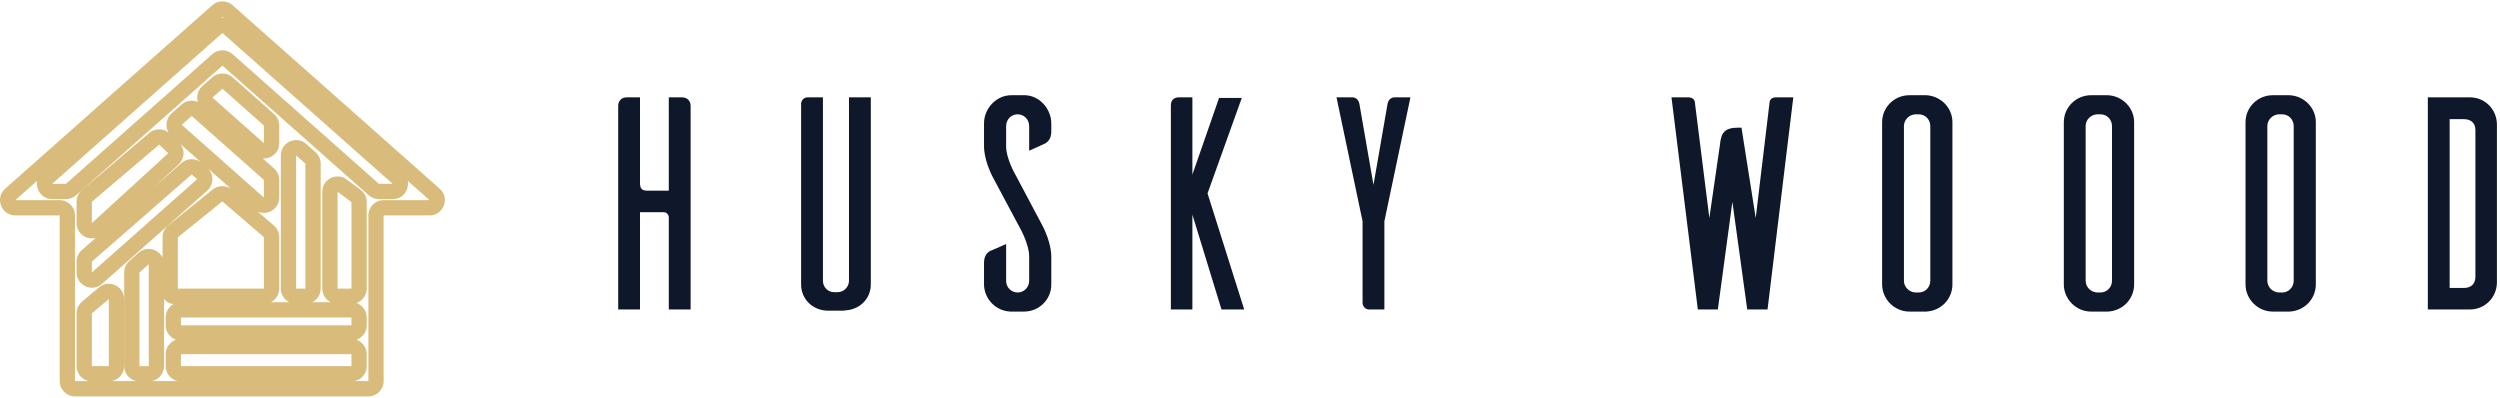
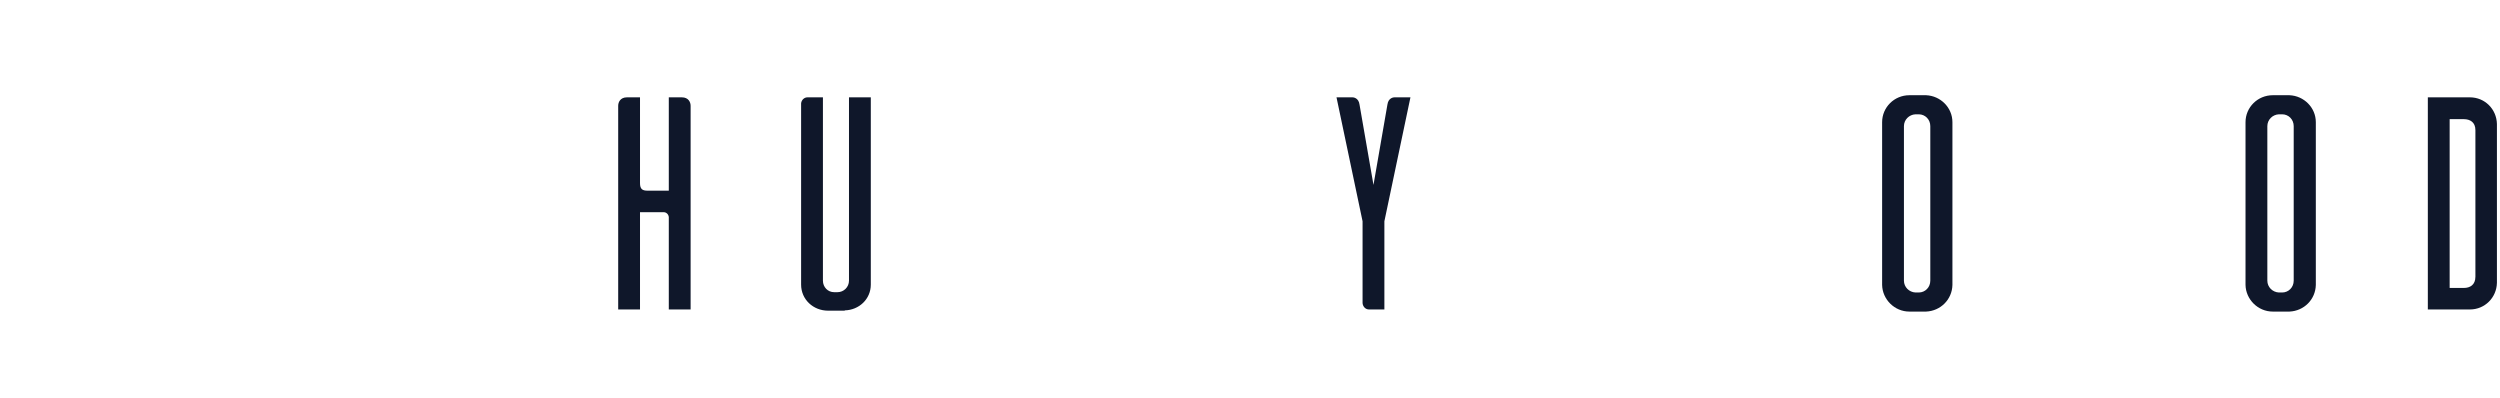
<svg xmlns="http://www.w3.org/2000/svg" width="264" height="42" viewBox="0 0 264 42" fill="none">
-   <path fill-rule="evenodd" clip-rule="evenodd" d="M22.418 0.549C23.029 0.008 23.949 0.008 24.56 0.549L46.431 19.926C47.544 20.911 46.846 22.749 45.36 22.749H40.513V40.242C40.513 41.134 39.79 41.857 38.898 41.857H7.918C7.026 41.857 6.303 41.134 6.303 40.242L6.303 22.749H1.618C0.132 22.749 -0.565 20.911 0.547 19.926L22.418 0.549ZM23.618 1.872L23.489 1.758L23.36 1.872C23.446 1.865 23.532 1.865 23.618 1.872ZM43.057 19.094C43.237 20.018 42.569 21.025 41.468 21.025H40.012C39.617 21.025 39.236 20.881 38.941 20.619L23.489 6.93L8.038 20.619C7.742 20.881 7.361 21.025 6.967 21.025H5.51C4.41 21.025 3.742 20.018 3.921 19.094L1.618 21.134H6.303C7.195 21.134 7.918 21.858 7.918 22.749V40.242H9.368C8.637 40.089 8.087 39.439 8.087 38.662V33.092C8.087 32.616 8.297 32.165 8.661 31.858L10.451 30.347C11.501 29.461 13.107 30.208 13.107 31.581V38.662C13.107 39.439 12.558 40.089 11.826 40.242H14.396C13.664 40.089 13.114 39.439 13.114 38.662V28.77C13.114 28.308 13.312 27.868 13.658 27.562L14.638 26.694C15.487 25.942 16.735 26.293 17.168 27.201V25.057C17.168 24.57 17.389 24.108 17.768 23.801L22.459 20.012C23.019 19.56 23.803 19.537 24.386 19.936L21.939 17.769C22.608 18.419 22.589 19.508 21.883 20.134L10.773 29.977C9.731 30.9 8.087 30.16 8.087 28.768V27.625C8.087 27.158 8.289 26.715 8.64 26.408L10.11 25.125C9.153 25.374 8.087 24.68 8.087 23.557V21.31C8.087 20.836 8.295 20.386 8.656 20.079L15.764 14.04C16.351 13.54 17.201 13.53 17.799 13.994C17.421 13.349 17.529 12.495 18.122 11.97L19.175 11.037C19.655 10.611 20.326 10.52 20.888 10.764C20.717 10.185 20.877 9.529 21.366 9.096L22.418 8.164C23.029 7.622 23.949 7.622 24.56 8.164L28.942 12.046C29.288 12.352 29.486 12.792 29.486 13.254V15.12C29.486 16.13 28.62 16.797 27.747 16.733L28.942 17.792C29.288 18.099 29.486 18.539 29.486 19.001V20.866C29.486 22.091 28.214 22.81 27.199 22.338L28.923 23.817C29.28 24.124 29.486 24.572 29.486 25.043V30.473C29.486 31.099 29.13 31.642 28.609 31.91H30.532C30.011 31.642 29.655 31.099 29.655 30.473V16.409C29.655 15.017 31.298 14.277 32.34 15.2L33.32 16.068C33.666 16.375 33.864 16.815 33.864 17.277V30.473C33.864 31.099 33.508 31.642 32.987 31.91H34.91C34.389 31.642 34.033 31.099 34.033 30.473V20.247C34.033 18.919 35.548 18.158 36.614 18.953L38.08 20.047C38.488 20.352 38.729 20.831 38.729 21.341V30.473C38.729 31.179 38.276 31.779 37.644 31.999C38.276 32.218 38.729 32.818 38.729 33.524V34.352C38.729 35.058 38.276 35.658 37.644 35.878C38.276 36.097 38.729 36.697 38.729 37.403V38.662C38.729 39.439 38.179 40.089 37.448 40.242H38.898V22.749C38.898 21.858 39.621 21.134 40.513 21.134H45.36L43.057 19.094ZM18.774 40.242C18.042 40.089 17.492 39.439 17.492 38.662V37.403C17.492 36.697 17.946 36.097 18.577 35.878C17.946 35.658 17.492 35.058 17.492 34.352V33.524C17.492 32.898 17.849 32.356 18.369 32.088H18.3C17.884 32.088 17.52 31.863 17.324 31.529V38.662C17.324 39.439 16.774 40.089 16.042 40.242H18.774ZM19.063 15.22C19.548 15.872 19.477 16.806 18.856 17.374L16.131 19.866L19.18 17.204C19.772 16.686 20.648 16.673 21.254 17.162L19.063 15.22ZM41.468 19.41L23.489 3.482L5.51 19.41H6.967L22.418 5.721C23.029 5.18 23.949 5.18 24.56 5.721L40.012 19.41H41.468ZM23.489 9.372L22.436 10.305L27.871 15.12L27.871 13.254L23.489 9.372ZM20.246 12.246L19.193 13.178L27.871 20.866V19.001L20.246 12.246ZM16.809 15.27L9.702 21.31V23.557L17.766 16.183L16.809 15.27ZM32.249 17.277L31.27 16.409V30.473L32.249 30.473V17.277ZM20.242 18.42L9.702 27.625V28.768L20.812 18.925L20.242 18.42ZM37.114 21.341L35.648 20.247V30.473L37.114 30.473V21.341ZM23.474 21.268L18.783 25.057V30.473H27.871V25.043L23.474 21.268ZM15.709 27.902L14.729 28.77V38.662H15.709V27.902ZM11.492 31.581L9.702 33.092V38.662H11.492V31.581ZM37.114 33.524H19.107V34.352H37.114V33.524ZM37.114 37.403H19.107V38.662H37.114V37.403Z" fill="#D9BC7B" />
  <path d="M256.379 10.279H260.827C262.395 10.279 263.643 11.527 263.675 13.095V29.863C263.643 31.431 262.395 32.679 260.827 32.679H256.379V10.279ZM261.403 29.223V13.735C261.403 12.903 260.827 12.583 260.187 12.583H258.683V30.407H260.187C260.827 30.407 261.403 30.087 261.403 29.223Z" fill="#0F172A" />
  <path d="M240.007 10.055H241.767C243.303 10.119 244.551 11.367 244.551 12.903V30.087C244.519 31.623 243.303 32.839 241.767 32.903H240.007C238.439 32.903 237.159 31.623 237.127 30.087V12.903C237.127 11.335 238.407 10.055 240.007 10.055ZM240.647 30.887H240.999C241.671 30.887 242.215 30.343 242.215 29.639V13.319C242.215 12.615 241.671 12.071 240.999 12.071H240.647C239.975 12.103 239.431 12.647 239.431 13.319V29.639C239.431 30.311 239.975 30.855 240.647 30.887Z" fill="#0F172A" />
-   <path d="M220.82 10.055H222.58C224.116 10.119 225.364 11.367 225.364 12.903V30.087C225.332 31.623 224.116 32.839 222.58 32.903H220.82C219.252 32.903 217.972 31.623 217.94 30.087V12.903C217.94 11.335 219.22 10.055 220.82 10.055ZM221.46 30.887H221.812C222.484 30.887 223.028 30.343 223.028 29.639V13.319C223.028 12.615 222.484 12.071 221.812 12.071H221.46C220.788 12.103 220.244 12.647 220.244 13.319V29.639C220.244 30.311 220.788 30.855 221.46 30.887Z" fill="#0F172A" />
  <path d="M201.632 10.055H203.392C204.928 10.119 206.176 11.367 206.176 12.903V30.087C206.144 31.623 204.928 32.839 203.392 32.903H201.632C200.064 32.903 198.784 31.623 198.752 30.087V12.903C198.752 11.335 200.032 10.055 201.632 10.055ZM202.272 30.887H202.624C203.296 30.887 203.84 30.343 203.84 29.639V13.319C203.84 12.615 203.296 12.071 202.624 12.071H202.272C201.6 12.103 201.056 12.647 201.056 13.319V29.639C201.056 30.311 201.6 30.855 202.272 30.887Z" fill="#0F172A" />
-   <path d="M189.372 10.279L186.652 32.679H184.508L182.94 21.319L181.404 32.679H179.292L176.508 10.279H178.268C178.812 10.279 178.94 10.599 178.972 10.759L180.508 23.015L181.628 15.271C181.756 13.959 182.14 13.479 183.612 13.479H183.9L185.404 23.015L186.876 10.727C186.908 10.567 187.068 10.279 187.548 10.279H189.372Z" fill="#0F172A" />
  <path d="M148.943 10.279L146.191 23.367V32.679H144.559C144.207 32.679 143.919 32.391 143.887 32.007V23.367L141.135 10.279H142.831C142.895 10.279 143.471 10.311 143.567 11.047L145.039 19.527L146.511 11.047C146.607 10.311 147.183 10.279 147.247 10.279H148.943Z" fill="#0F172A" />
-   <path d="M131.388 32.679H128.988L125.916 22.663V32.679H123.644V11.143C123.644 10.439 124.124 10.311 124.38 10.279H125.916V18.439L128.732 10.343H131.132L127.516 20.423L131.388 32.679Z" fill="#0F172A" />
-   <path d="M110.376 15.143C110.184 15.239 109.288 15.655 108.68 15.911V13.319C108.68 12.615 108.136 12.071 107.464 12.071C106.792 12.071 106.248 12.615 106.248 13.319V15.463C106.248 16.775 107.24 18.471 107.24 18.471L109.992 23.655C111.112 25.703 111.016 27.207 111.016 27.207V30.055C111.016 31.623 109.736 32.903 108.136 32.903H106.696C105.16 32.839 103.944 31.591 103.912 30.055V27.751C103.912 27.015 104.264 26.663 104.552 26.503C104.744 26.439 105.672 26.023 106.248 25.767V29.671C106.248 30.343 106.792 30.887 107.464 30.887C108.136 30.887 108.68 30.343 108.68 29.639V27.079C108.68 25.767 107.688 24.039 107.688 24.039L104.936 18.887C103.816 16.839 103.912 15.335 103.912 15.335V13.031C103.912 11.463 105.192 10.055 106.792 10.055H108.232C109.768 10.087 111.016 11.495 111.016 13.031V13.895C111.016 14.631 110.664 14.983 110.376 15.143Z" fill="#0F172A" />
  <path d="M91.957 10.279V30.055C91.957 31.591 90.709 32.743 89.205 32.775V32.807H87.445C85.877 32.807 84.597 31.623 84.597 30.055V10.919C84.629 10.567 84.917 10.279 85.269 10.279H86.901V29.639C86.901 30.311 87.413 30.855 88.085 30.855H88.437C89.109 30.855 89.653 30.311 89.653 29.639V10.279H91.957Z" fill="#0F172A" />
  <path d="M70.625 10.279H72.001C72.705 10.279 72.929 10.791 72.929 11.175V32.679H70.625V22.919C70.593 22.631 70.369 22.407 70.081 22.407H67.585V32.679H65.281V11.175C65.281 10.791 65.505 10.279 66.209 10.279H67.585V19.335C67.585 19.975 67.841 20.135 68.385 20.135H70.625V10.279Z" fill="#0F172A" />
</svg>